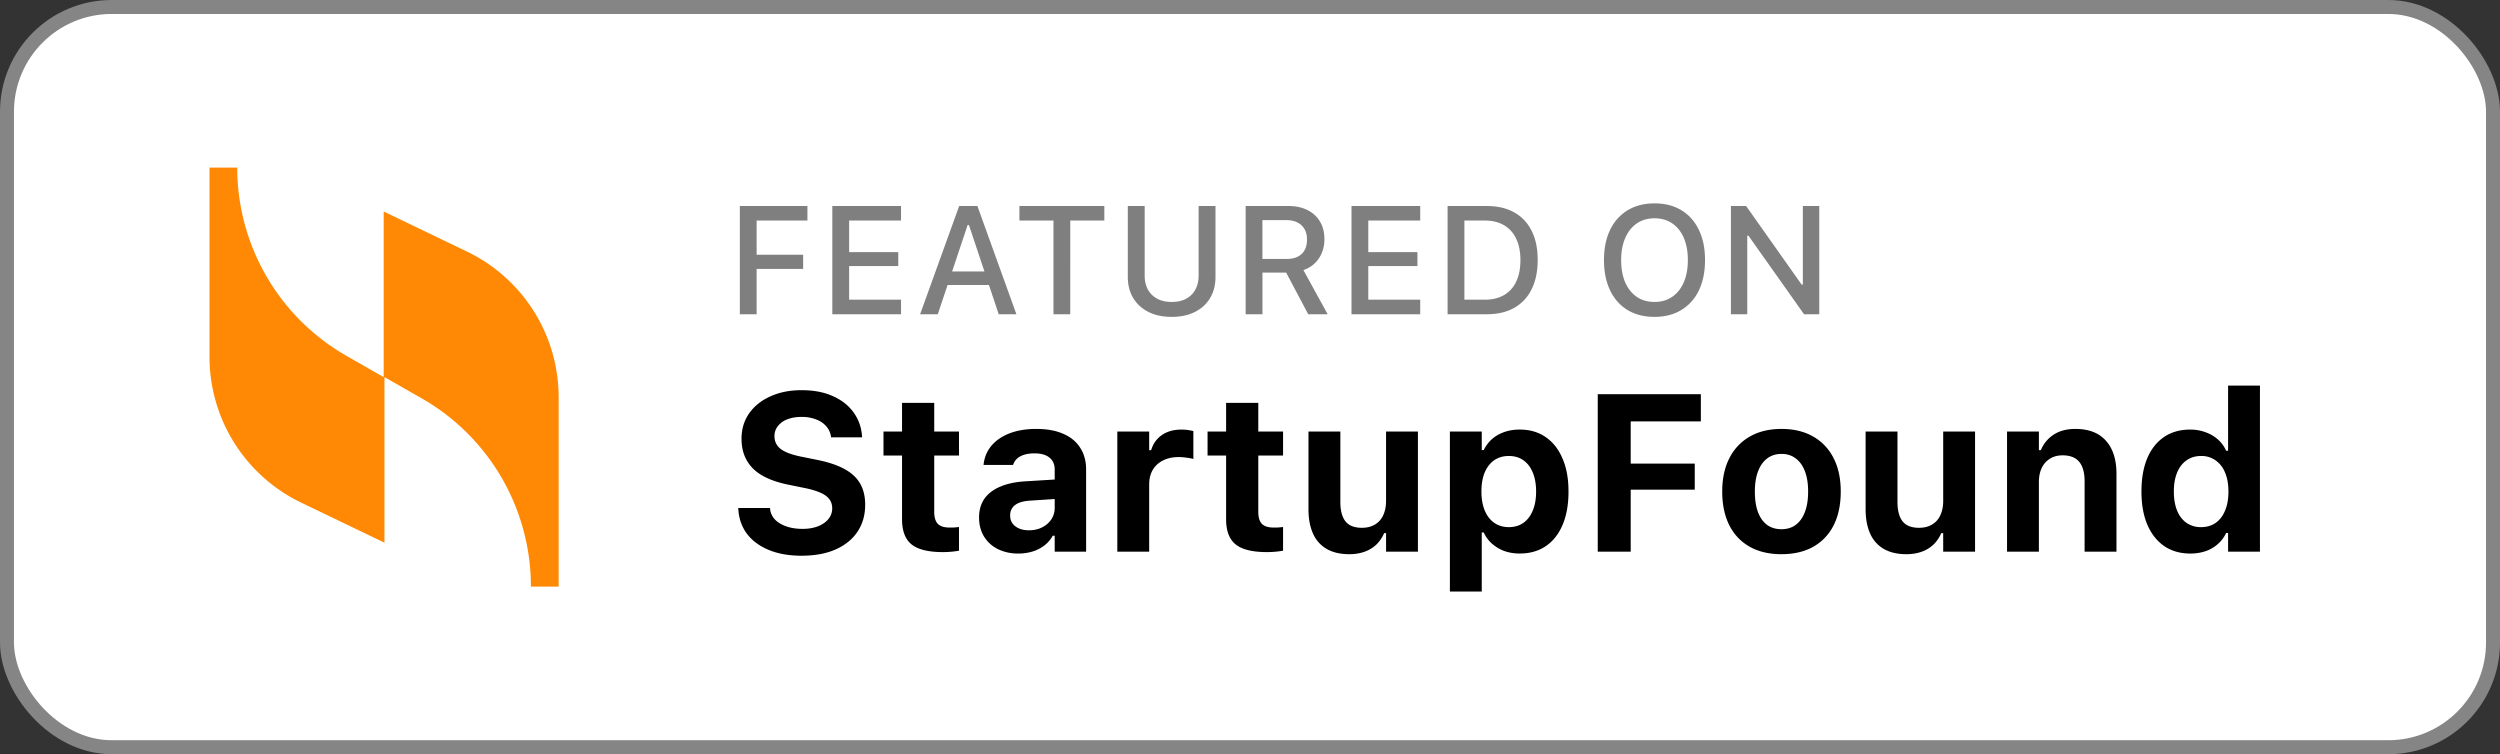
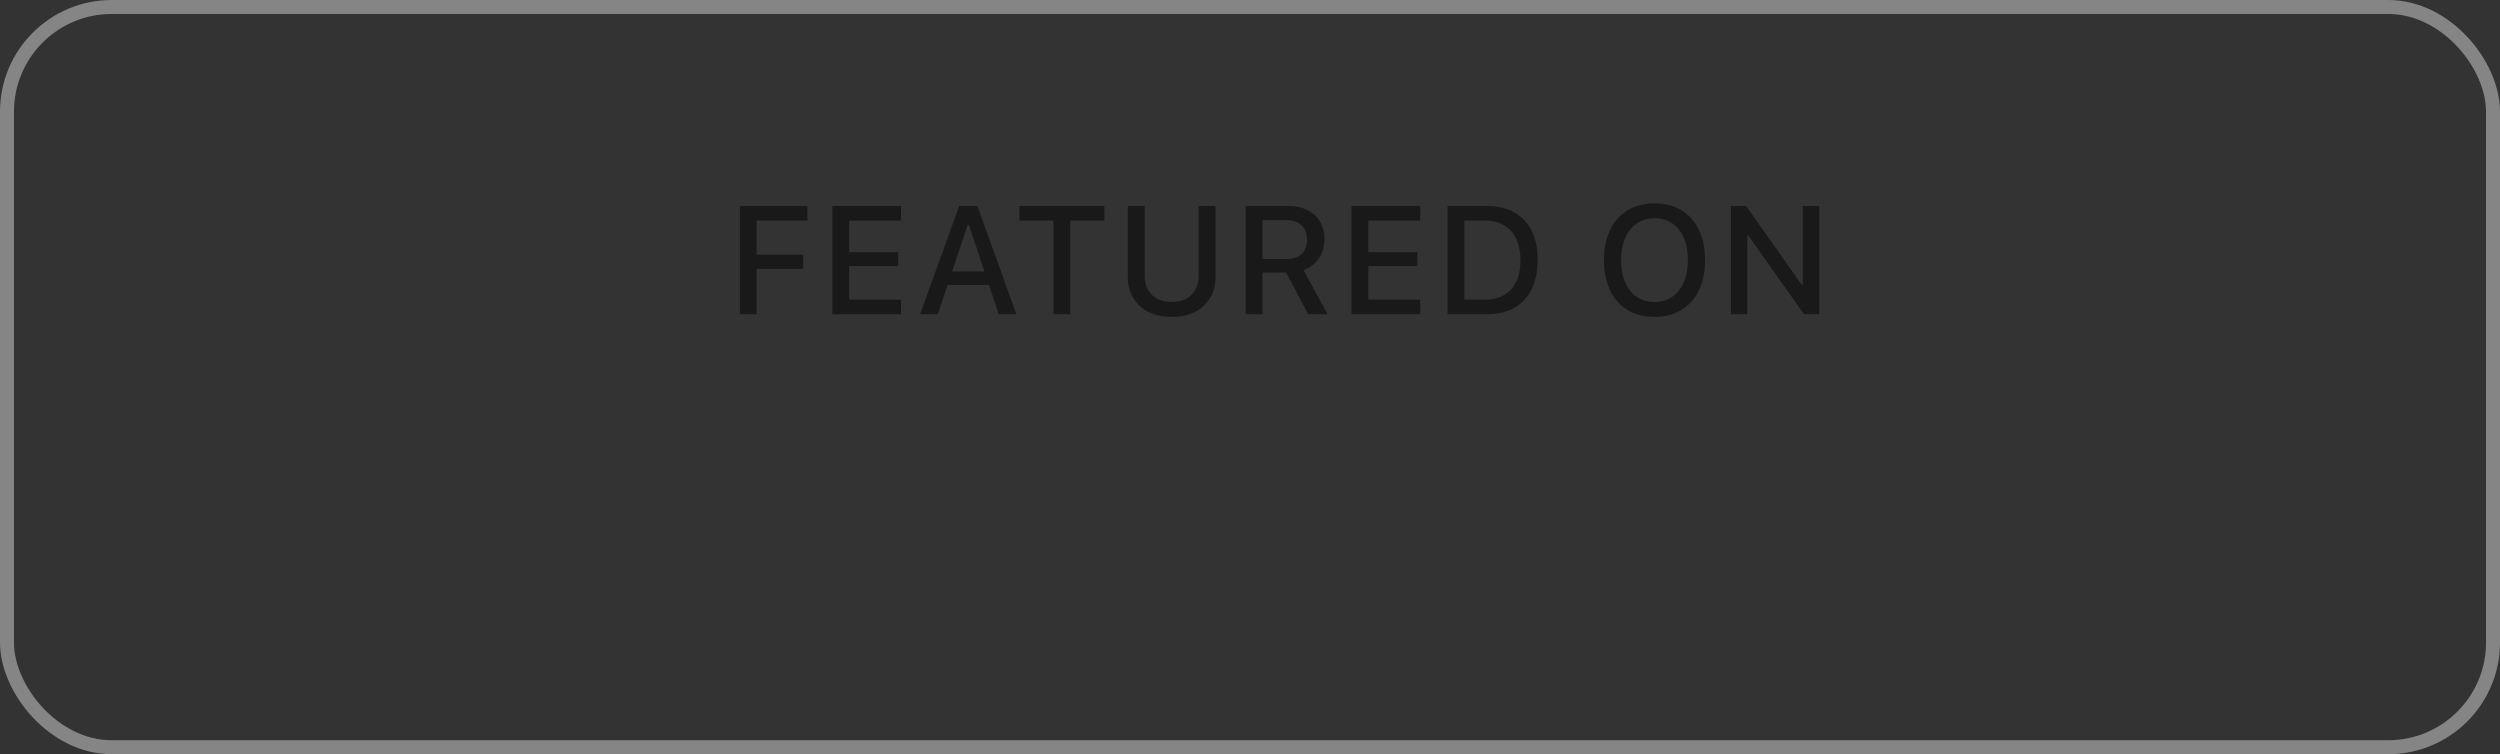
<svg xmlns="http://www.w3.org/2000/svg" fill="none" viewBox="0 0 179 54">
  <rect x="0" y="0" width="179" height="54" fill="#333333" stroke="none" />
-   <rect width="178" height="53" x=".5" y=".5" fill="#fff" rx="7.5" />
  <rect width="178" height="53" x=".5" y=".5" stroke="#858585" rx="7.5" />
-   <path fill="#FF8904" d="M27.472 15.143V27l-2.704-1.544A15.517 15.517 0 0116.987 12H15v13.566a11.58 11.58 0 006.567 10.423l5.96 2.868V27l2.705 1.544A15.517 15.517 0 0138.013 42H40V28.434a11.58 11.58 0 00-6.567-10.423l-5.96-2.868z" />
  <path fill="#000" d="M52.972 22.5v-7.75h4.84v1.041h-3.637v2.45h3.33v1.015h-3.33V22.5h-1.203zm6.622 0v-7.75h4.92v1.041h-3.716v2.262h3.518v.999h-3.518v2.406h3.716V22.5h-4.92zm6.285 0l2.798-7.75h.972v1.358h-.365L67.146 22.5H65.88zm1.348-2.095l.338-.966h3.529l.338.966h-4.205zm4.28 2.095l-2.132-6.392V14.75h.607l2.793 7.751h-1.268zm3.921 0v-6.709H72.99V14.75h6.08v1.042h-2.44V22.5h-1.203zm8.465.188c-.648 0-1.207-.12-1.676-.36a2.62 2.62 0 01-1.085-.999c-.254-.43-.381-.93-.381-1.498v-5.082h1.208v4.99c0 .373.075.7.226.983.154.283.374.503.66.66.29.158.64.237 1.048.237.412 0 .76-.079 1.047-.236.287-.158.505-.378.655-.66.15-.284.226-.611.226-.984v-4.99h1.208v5.082c0 .569-.127 1.068-.38 1.498-.252.426-.611.76-1.08 1-.466.239-1.025.359-1.676.359zm5.295-.188v-7.75h3.056c.53 0 .989.098 1.376.295.386.193.683.467.891.822.211.35.317.766.317 1.246v.01c0 .523-.133.983-.397 1.38a2.114 2.114 0 01-1.107.833L95.06 22.5h-1.391l-1.58-2.981h-1.697V22.5h-1.203zm1.203-3.959h1.735c.462 0 .82-.12 1.075-.36.254-.243.38-.585.38-1.025v-.011c0-.43-.132-.768-.397-1.015-.26-.247-.626-.37-1.095-.37H90.39v2.781zm6.376 3.959v-7.75h4.92v1.041H97.97v2.262h3.518v.999H97.97v2.406h3.717V22.5h-4.92zm6.88 0v-7.75h2.798c.77 0 1.427.152 1.971.456.545.304.96.743 1.247 1.316.29.573.435 1.266.435 2.079v.01c0 .82-.145 1.52-.435 2.1a3.035 3.035 0 01-1.247 1.333c-.54.304-1.197.456-1.971.456h-2.798zm1.203-1.042h1.461c.541 0 1.001-.111 1.38-.333a2.11 2.11 0 00.87-.967c.201-.422.301-.933.301-1.53v-.011c0-.595-.102-1.103-.306-1.526a2.15 2.15 0 00-.87-.966c-.38-.223-.838-.334-1.375-.334h-1.461v5.667zm13.615 1.23c-.752 0-1.398-.165-1.939-.494a3.266 3.266 0 01-1.246-1.413c-.29-.608-.435-1.326-.435-2.154v-.01c0-.835.147-1.554.441-2.16a3.26 3.26 0 011.251-1.401c.544-.33 1.187-.494 1.928-.494.745 0 1.388.164 1.929.494.54.33.956.798 1.246 1.407.293.605.44 1.323.44 2.154v.01c0 .828-.145 1.546-.435 2.154a3.257 3.257 0 01-1.251 1.408c-.541.332-1.184.499-1.929.499zm0-1.069c.487 0 .91-.123 1.268-.37s.634-.595.827-1.043c.193-.45.29-.977.29-1.579v-.01c0-.609-.097-1.137-.29-1.585-.193-.447-.469-.793-.827-1.036-.358-.244-.781-.366-1.268-.366s-.909.122-1.267.366c-.355.243-.63.589-.827 1.036-.197.448-.296.976-.296 1.585v.01c0 .602.095 1.128.285 1.58.193.447.467.794.822 1.041.358.248.786.371 1.283.371zm5.468.881v-7.75h1.09l4.276 6.053-.822-.425h.607V14.75h1.176v7.75h-1.09l-4.281-6.048.827.424h-.612V22.5h-1.171z" opacity=".5" />
-   <path fill="#000" d="M57.398 39.79c-.895 0-1.674-.136-2.336-.407-.661-.271-1.182-.651-1.562-1.14-.375-.496-.586-1.076-.633-1.743l-.008-.125h2.274l.008.078c.03.281.145.529.343.742.203.209.474.373.813.492.338.12.726.18 1.164.18.422 0 .792-.062 1.11-.187.317-.125.564-.297.742-.516a1.18 1.18 0 00.273-.766v-.007c0-.37-.151-.667-.453-.891-.297-.224-.797-.409-1.5-.555l-1.188-.242c-1.172-.24-2.023-.633-2.554-1.18-.532-.546-.797-1.247-.797-2.101v-.008c0-.698.185-1.307.554-1.828.37-.52.878-.924 1.524-1.211.646-.292 1.385-.438 2.219-.438.875 0 1.625.144 2.25.43.63.281 1.122.67 1.476 1.164.354.49.555 1.05.602 1.68l.008.102h-2.22l-.015-.094a1.402 1.402 0 00-.344-.711 1.758 1.758 0 00-.718-.477 2.767 2.767 0 00-1.04-.18c-.385 0-.723.058-1.015.172a1.554 1.554 0 00-.68.485 1.132 1.132 0 00-.242.726v.008c0 .365.146.664.438.899.297.229.776.411 1.437.547l1.195.242c.797.161 1.446.38 1.946.656.505.276.877.622 1.117 1.039.24.417.36.92.36 1.508v.008c0 .744-.186 1.39-.555 1.937-.365.542-.888.964-1.57 1.266-.678.297-1.485.445-2.423.445zm10.125-.259c-1.041 0-1.791-.182-2.25-.547-.458-.37-.687-.971-.687-1.804v-4.563h-1.328v-1.719h1.328v-2.054h2.305v2.054h1.773v1.72h-1.773v4.038c0 .386.086.67.257.852.178.177.459.265.844.265.146 0 .266-.002.36-.007l.312-.032v1.696a6.695 6.695 0 01-1.14.101zm5.383.102a3.273 3.273 0 01-1.453-.313 2.437 2.437 0 01-.992-.898c-.24-.39-.36-.846-.36-1.367v-.016c0-.516.128-.958.383-1.328.26-.37.638-.659 1.133-.867.5-.214 1.107-.341 1.82-.383l3.204-.195v1.39l-2.86.188c-.49.026-.854.13-1.094.312a.883.883 0 00-.359.742v.016c0 .328.125.586.375.773.25.188.573.282.969.282.354 0 .67-.07.945-.211.276-.14.495-.33.656-.57.162-.245.243-.519.243-.82v-2.743c0-.375-.125-.661-.375-.86-.245-.203-.602-.304-1.07-.304-.412 0-.748.07-1.008.21a1.032 1.032 0 00-.516.587l-.016.031h-2.11l.009-.07c.062-.505.252-.946.57-1.32.323-.376.755-.667 1.297-.876.547-.208 1.18-.312 1.898-.312.76 0 1.407.117 1.938.352.531.229.935.562 1.21 1 .282.432.423.953.423 1.562V39.5h-2.25v-1.14h-.141a2.24 2.24 0 01-.586.687 2.7 2.7 0 01-.844.437 3.481 3.481 0 01-1.039.149zM80 39.5v-8.602h2.281v1.336h.14c.141-.468.4-.83.774-1.086.375-.26.842-.39 1.399-.39.156 0 .307.01.453.031.15.02.284.047.398.078v1.992a4.41 4.41 0 00-.523-.093 3.496 3.496 0 00-.524-.04c-.432 0-.807.081-1.125.243-.317.156-.562.38-.734.672-.172.291-.258.64-.258 1.047V39.5H80zm10.727.031c-1.042 0-1.792-.182-2.25-.547-.459-.37-.688-.971-.688-1.804v-4.563h-1.328v-1.719h1.328v-2.054h2.305v2.054h1.773v1.72h-1.773v4.038c0 .386.086.67.258.852.177.177.458.265.843.265.146 0 .266-.002.36-.007l.312-.032v1.696a6.691 6.691 0 01-1.14.101zm5.882.149c-.64 0-1.18-.125-1.617-.375a2.356 2.356 0 01-.976-1.094c-.22-.484-.329-1.068-.329-1.75v-5.563h2.282v5.04c0 .609.12 1.07.36 1.382.244.313.637.47 1.179.47.281 0 .529-.045.742-.134.219-.093.401-.224.547-.39a1.64 1.64 0 00.328-.602c.078-.24.117-.505.117-.797v-4.969h2.281V39.5h-2.28v-1.328h-.141a2.43 2.43 0 01-.547.812 2.391 2.391 0 01-.844.516c-.328.12-.695.18-1.102.18zm7.203 2.672V30.898h2.282v1.329h.14c.151-.308.349-.57.594-.79.25-.218.542-.385.875-.5.333-.12.703-.18 1.109-.18.719 0 1.339.18 1.86.54.521.36.922.87 1.203 1.531.286.656.43 1.443.43 2.36v.015c0 .922-.141 1.714-.422 2.375-.281.662-.682 1.17-1.203 1.524-.521.354-1.144.53-1.868.53-.395 0-.763-.06-1.101-.179a2.836 2.836 0 01-.883-.523 2.473 2.473 0 01-.594-.805h-.14v4.227h-2.282zm4.219-4.61c.407 0 .753-.101 1.039-.304.292-.204.516-.495.672-.876.162-.38.242-.833.242-1.359v-.016c0-.526-.08-.979-.242-1.359-.156-.38-.38-.672-.672-.875-.286-.203-.632-.305-1.039-.305-.401 0-.75.102-1.047.305-.291.203-.518.495-.679.875-.157.375-.235.828-.235 1.36v.015c0 .521.081.974.242 1.36.162.38.389.671.68.874.297.204.643.305 1.039.305zm6.367 1.758V28.227h7.383v1.945h-5.023v3.023h4.586v1.867h-4.586V39.5h-2.36zm13.157.18c-.881 0-1.638-.177-2.274-.532a3.601 3.601 0 01-1.461-1.539c-.338-.672-.508-1.474-.508-2.406v-.016c0-.927.172-1.723.516-2.39a3.661 3.661 0 011.461-1.54c.635-.364 1.391-.546 2.266-.546s1.627.18 2.257.539a3.63 3.63 0 011.469 1.547c.344.667.516 1.463.516 2.39v.016c0 .932-.169 1.734-.508 2.406a3.59 3.59 0 01-1.461 1.54c-.63.354-1.388.53-2.273.53zm0-1.79c.406 0 .75-.106 1.031-.32.281-.213.497-.52.648-.922.151-.4.227-.882.227-1.445v-.016c0-.562-.076-1.041-.227-1.437-.151-.401-.369-.708-.656-.922-.281-.219-.622-.328-1.023-.328-.401 0-.745.11-1.032.328-.281.214-.497.521-.648.922-.151.396-.227.875-.227 1.438v.015c0 .568.073 1.052.219 1.453.151.401.367.709.649.922.286.208.632.313 1.039.313zm8.945 1.79c-.641 0-1.18-.125-1.617-.375a2.36 2.36 0 01-.977-1.094c-.218-.484-.328-1.068-.328-1.75v-5.563h2.281v5.04c0 .609.12 1.07.36 1.382.245.313.638.47 1.179.47.282 0 .529-.045.743-.134.218-.093.401-.224.547-.39.145-.167.255-.368.328-.602.078-.24.117-.505.117-.797v-4.969h2.281V39.5h-2.281v-1.328h-.141a2.42 2.42 0 01-.547.812 2.386 2.386 0 01-.843.516c-.329.12-.696.18-1.102.18zm7.203-.18v-8.602h2.281v1.329h.141c.198-.47.505-.839.922-1.11.417-.27.932-.406 1.547-.406.958 0 1.687.281 2.187.844.505.557.758 1.351.758 2.383V39.5h-2.281v-5.047c0-.61-.128-1.07-.383-1.383-.255-.312-.654-.468-1.195-.468-.349 0-.651.08-.907.242a1.58 1.58 0 00-.585.664c-.136.286-.204.625-.204 1.015V39.5h-2.281zm13.117.133c-.713 0-1.333-.177-1.859-.531-.521-.36-.925-.87-1.211-1.532-.281-.661-.422-1.45-.422-2.367v-.016c0-.921.138-1.713.414-2.374.281-.662.682-1.17 1.203-1.524.521-.354 1.146-.531 1.875-.531.391 0 .753.062 1.086.187a2.7 2.7 0 01.891.516c.255.224.453.495.594.812h.14V27.61h2.281V39.5h-2.281v-1.336h-.14a2.41 2.41 0 01-.594.79 2.614 2.614 0 01-.867.507 3.399 3.399 0 01-1.11.172zm.774-1.89c.406 0 .755-.102 1.047-.306.291-.203.515-.494.671-.874.162-.38.243-.831.243-1.352v-.016c0-.53-.081-.984-.243-1.36a1.9 1.9 0 00-.679-.874 1.741 1.741 0 00-1.039-.313c-.396 0-.742.105-1.039.313-.292.203-.516.495-.672.875-.156.375-.235.825-.235 1.352v.015c0 .526.079.98.235 1.36.156.38.38.671.672.874a1.77 1.77 0 001.039.305z" />
</svg>